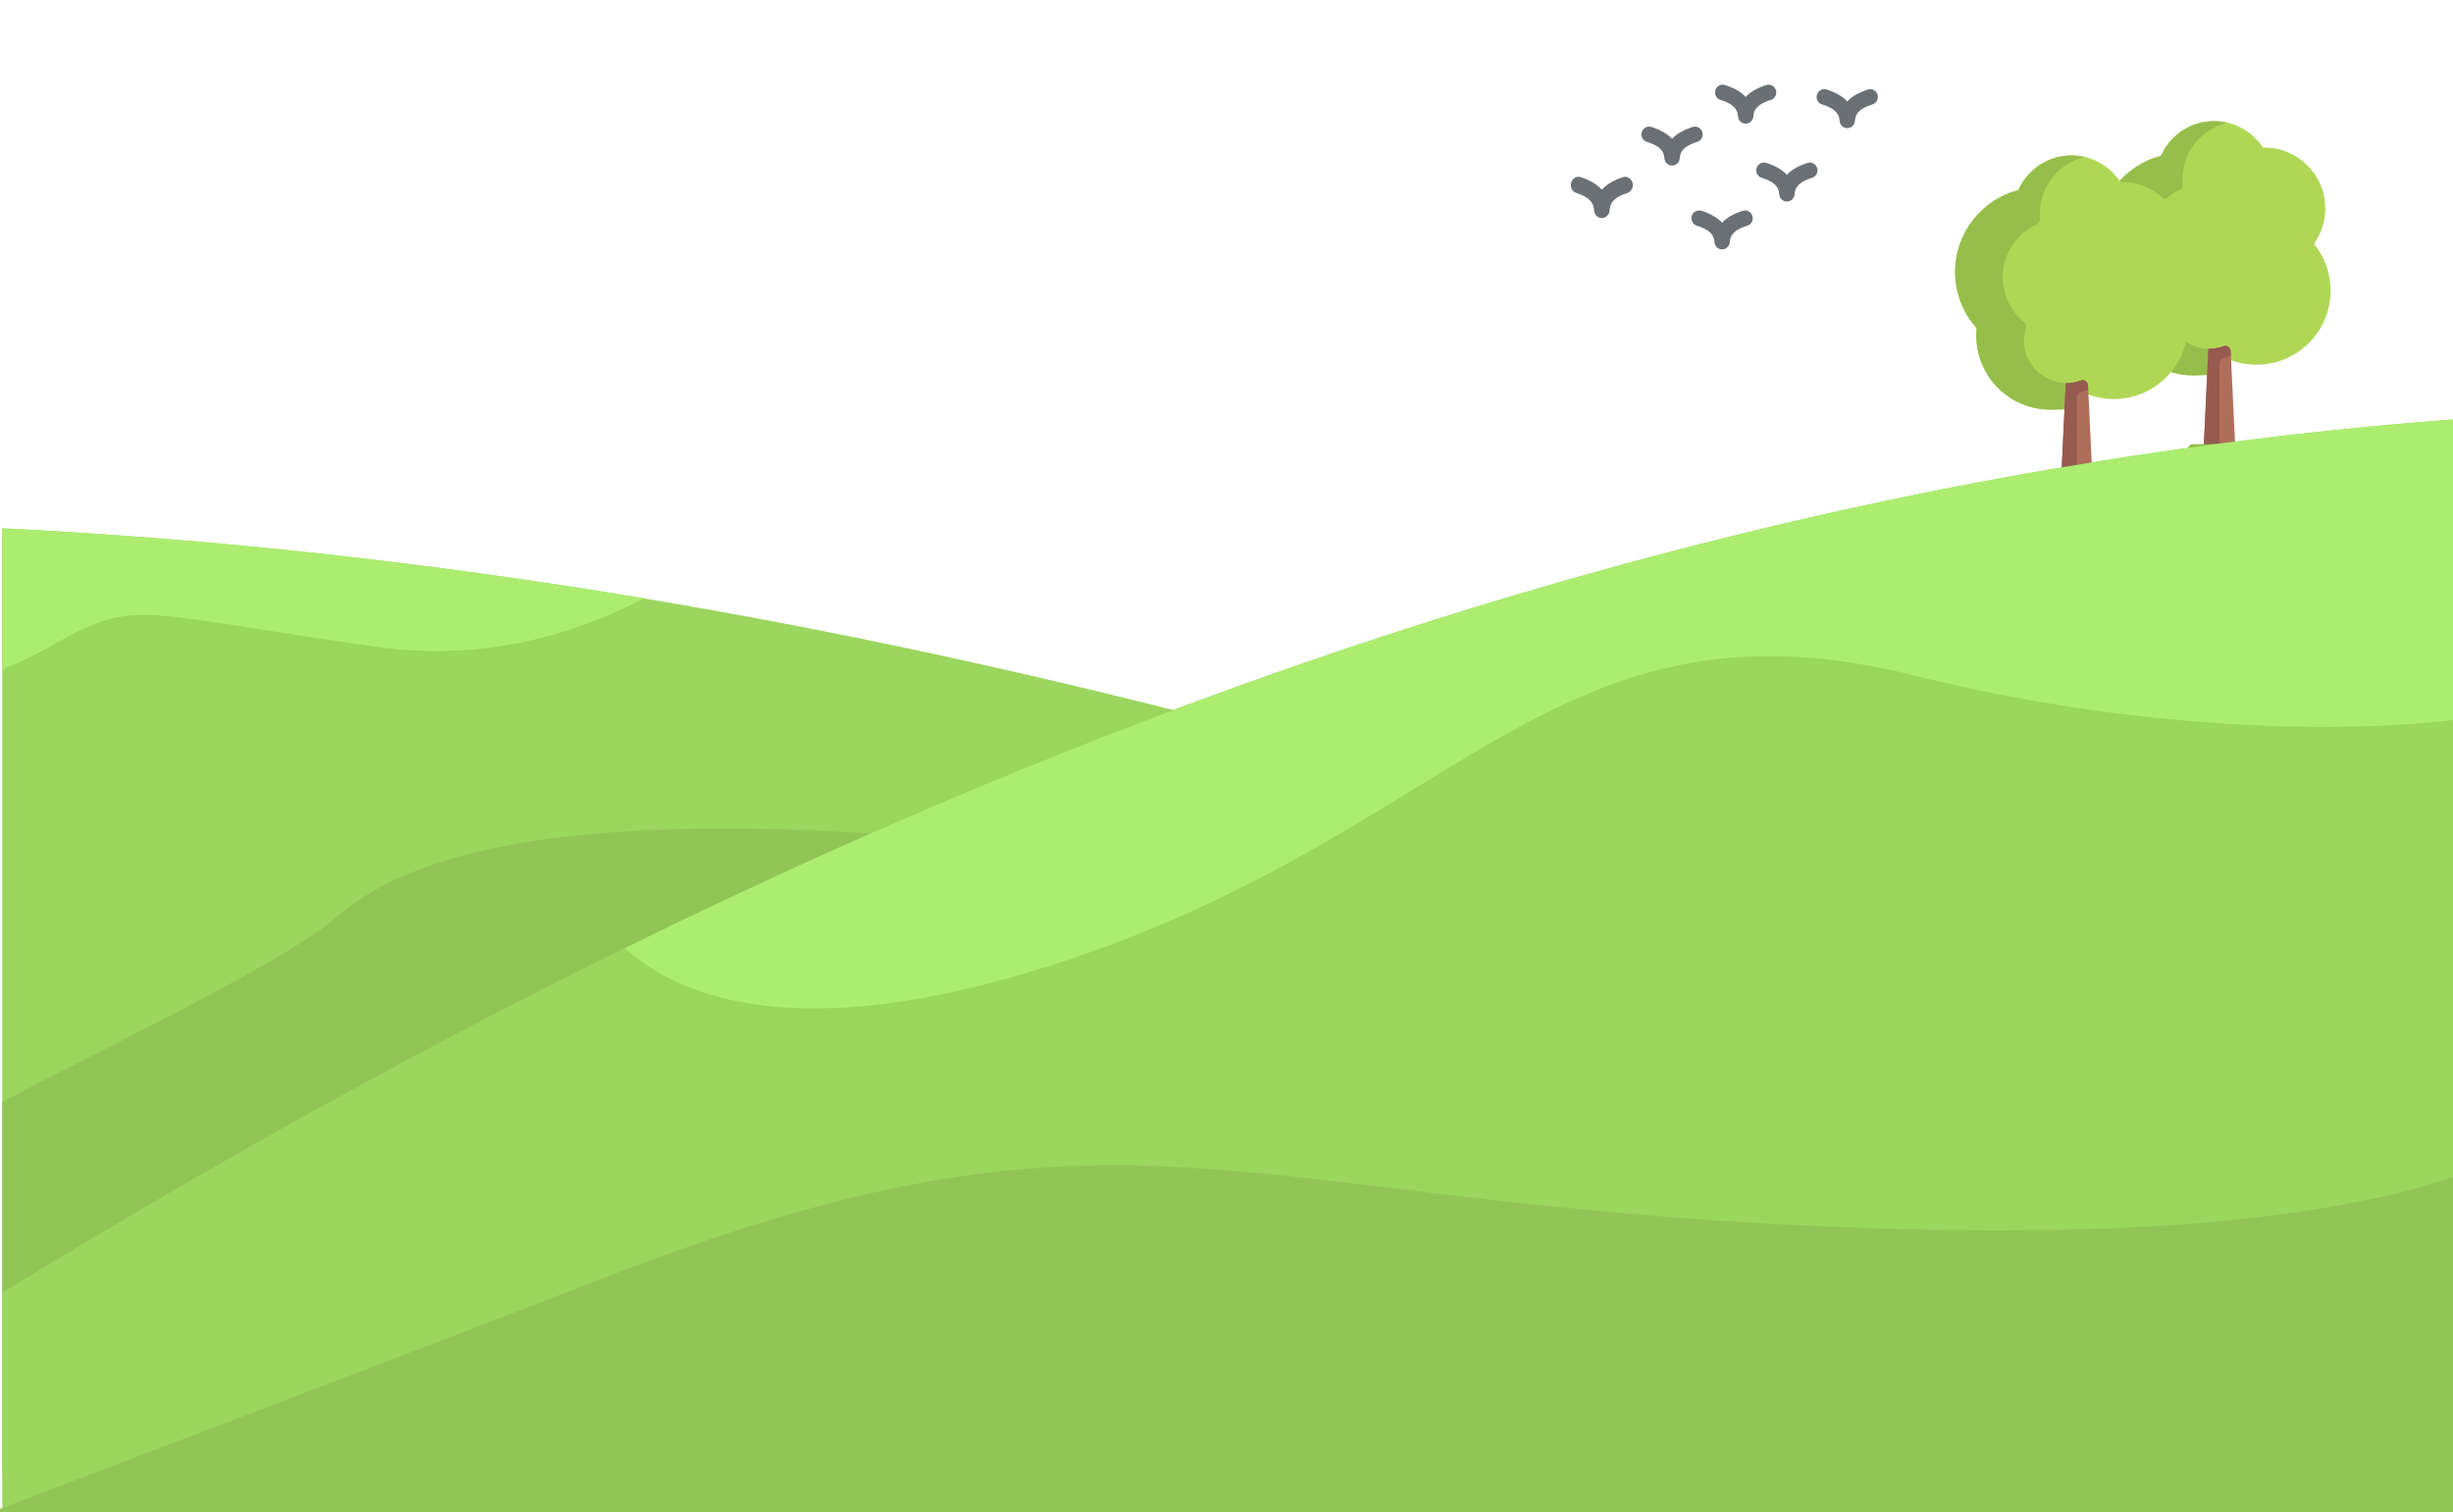
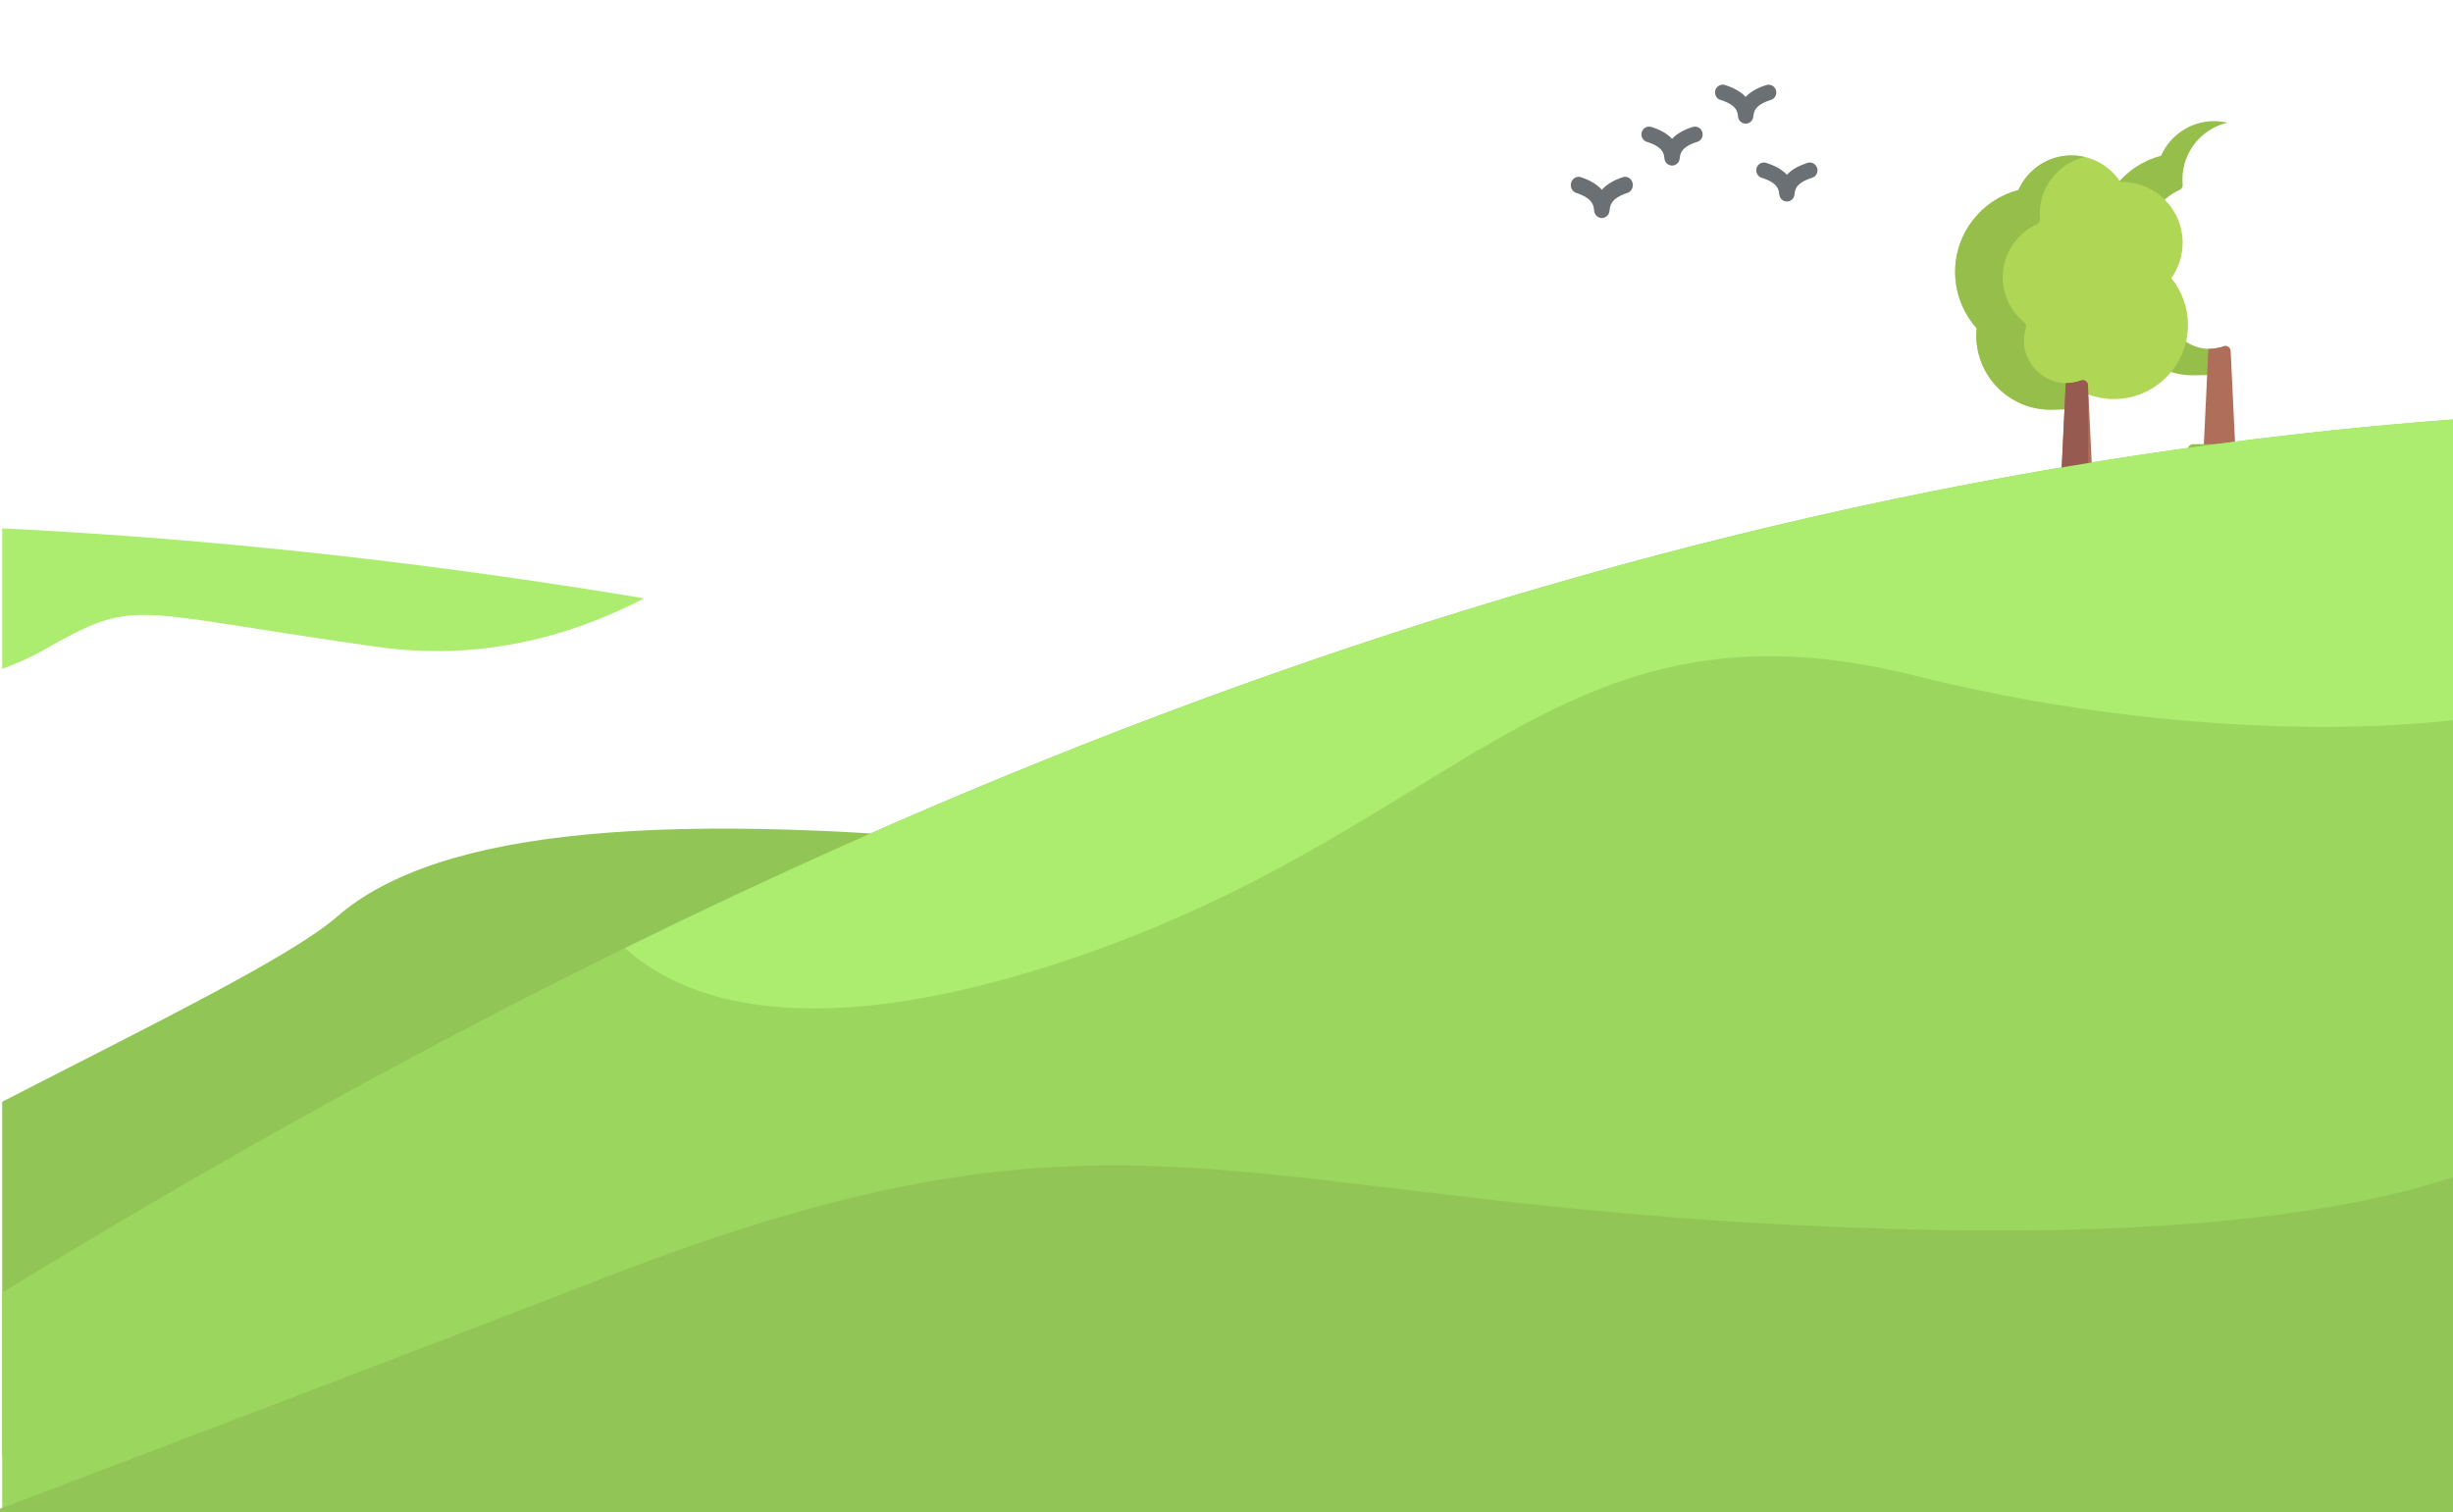
<svg xmlns="http://www.w3.org/2000/svg" xmlns:ns1="http://sodipodi.sourceforge.net/DTD/sodipodi-0.dtd" xmlns:ns2="http://www.inkscape.org/namespaces/inkscape" id="Layer_1" enable-background="new 0 0 958.2 958.2" height="1186.461" viewBox="0 0 3602.301 2220.444" width="1924.836" version="1.1" ns1:docname="land.svg" ns2:version="0.92.5 (2060ec1f9f, 2020-04-08)">
  <defs id="defs43" />
  <ns1:namedview pagecolor="#ffffff" bordercolor="#666666" borderopacity="1" objecttolerance="10" gridtolerance="10" guidetolerance="10" ns2:pageopacity="0" ns2:pageshadow="2" ns2:window-width="1224" ns2:window-height="773" id="namedview41" showgrid="false" ns2:zoom="0.65" ns2:cx="1269.2978" ns2:cy="961.27394" ns2:window-x="400" ns2:window-y="99" ns2:window-maximized="0" ns2:current-layer="Layer_1" fit-margin-top="0" fit-margin-left="0" fit-margin-right="0" fit-margin-bottom="0" />
-   <path d="M 3.268,775.902 V 2165.739 H 3599.422 V 1667.047 C 2456.11,1214.508 1269.372,837.731 3.268,775.902 Z" id="path2" ns2:connector-curvature="0" style="fill:#9bd65e;stroke-width:3.296" />
  <path d="m 3.268,2138.454 c 25.457,8.998 51.662,18.287 78.617,27.286 H 3599.422 v -498.692 c -521.117,-206.386 -1051.592,-396.806 -1594.422,-548.91 -52.786,80.406 -175.203,158.2 -472.449,127.141 -552.563,-57.765 -888.743,-29.027 -1038.115,101.306 -68.135,59.507 -283.395,164.296 -491.167,271.407 z" id="path10" ns2:connector-curvature="0" style="fill:#91c656;stroke-width:3.296" />
  <path d="M 3.268,775.902 V 982.288 C 26.105,973.87 45.946,964.871 61.295,956.163 203.179,875.757 180.717,897.527 554.334,950.067 709.696,971.838 842.97,932.36 945.92,878.66 636.32,827.281 322.227,791.577 3.268,775.902 Z" id="path12" ns2:connector-curvature="0" style="fill:#aced70;stroke-width:3.296" />
  <g id="g181" transform="matrix(0.956,0,0,0.957,3006.866,177.872)">
-     <path id="path114" d="m 409.259,188.286 v 0 c 10.919,-15.295 17.409,-33.966 17.409,-54.19 0,-51.617 -41.843,-93.46 -93.46,-93.46 -0.765,0 -1.506,0.096 -2.266,0.115 C 314.999,16.241 287.418,0 256.001,0 219.555,0 188.259,21.843 174.34,53.125 118.485,67.716 77.207,118.367 77.207,178.794 c 0,33.224 12.565,63.44 33.068,86.426 -0.354,3.654 -0.561,7.351 -0.561,11.098 0,62.838 50.94,113.778 113.778,113.778 6.849,0 34.125,-0.611 40.635,-1.779 l 2.754,-28.16 c 16.099,8.725 34.537,13.685 54.134,13.685 62.838,0 113.778,-50.94 113.778,-113.778 0.002,-27.225 -9.586,-52.195 -25.534,-71.778 z" style="fill:#afd755" ns2:connector-curvature="0" />
    <path id="path116" d="m 264.128,347.329 c -13.04,3.364 -27.479,3.251 -42.911,-4.038 -20.9,-9.871 -36.045,-29.934 -38.096,-52.956 -0.806,-9.043 0.268,-17.732 2.845,-25.748 1.013,-3.152 -0.291,-6.5 -2.851,-8.6 C 163.136,239.6 150.35,214.776 150.35,186.92 c 0,-36.149 21.496,-67.201 52.372,-81.278 3.222,-1.469 5.3,-4.672 4.943,-8.195 -0.268,-2.649 -0.426,-5.33 -0.426,-8.051 0,-42.338 29.465,-77.718 68.985,-86.964 C 269.714,0.92 262.974,0 256.001,0 219.555,0 188.259,21.843 174.34,53.125 118.485,67.716 77.207,118.367 77.207,178.794 c 0,33.224 12.565,63.44 33.068,86.426 -0.354,3.654 -0.561,7.351 -0.561,11.098 0,62.838 50.94,113.778 113.778,113.778 6.849,0 34.125,-0.611 40.635,-1.779 v -24.835 -16.153 z" style="fill:#96be4b" ns2:connector-curvature="0" />
    <path id="path118" d="m 247.874,349.46 c -0.261,0 -0.512,-0.036 -0.772,-0.039 l -7.355,154.452 h 48.762 l -7.197,-151.124 c -0.258,-5.414 -5.677,-9.317 -10.75,-7.41 -7.06,2.654 -14.697,4.121 -22.688,4.121 z" style="fill:#af6e5a" ns2:connector-curvature="0" />
-     <path id="path120" d="m 281.312,352.749 c -0.258,-5.414 -5.677,-9.317 -10.75,-7.41 -7.06,2.654 -14.697,4.122 -22.688,4.122 -0.261,0 -0.512,-0.036 -0.772,-0.039 l -7.355,154.452 h 24.381 V 371.572 c 0,-3.499 2.239,-6.604 5.557,-7.71 l 11.967,-3.989 z" style="fill:#965a50" ns2:connector-curvature="0" />
    <path id="path122" d="m 304.763,512 h -81.27 c -4.488,0 -8.127,-3.635 -8.127,-8.127 0,-4.492 3.639,-8.127 8.127,-8.127 h 81.27 c 4.488,0 8.127,3.635 8.127,8.127 0,4.492 -3.639,8.127 -8.127,8.127 z" style="fill:#96be4b" ns2:connector-curvature="0" />
    <g id="g124" />
    <g id="g126" />
    <g id="g128" />
    <g id="g130" />
    <g id="g132" />
    <g id="g134" />
    <g id="g136" />
    <g id="g138" />
    <g id="g140" />
    <g id="g142" />
    <g id="g144" />
    <g id="g146" />
    <g id="g148" />
    <g id="g150" />
    <g id="g152" />
  </g>
  <path d="M 3602.301,615.999 V 2220.444 H 3.268 v -322.147 C 1147.495,1197.392 2335.184,711.251 3602.301,615.999 Z" id="path14" ns2:connector-curvature="0" style="fill:#9bd65e;stroke-width:4.103" />
  <g id="g181-3" transform="matrix(0.956,0,0,0.957,2797.392,228.254)">
    <path id="path114-6" d="m 409.259,188.286 v 0 c 10.919,-15.295 17.409,-33.966 17.409,-54.19 0,-51.617 -41.843,-93.46 -93.46,-93.46 -0.765,0 -1.506,0.096 -2.266,0.115 C 314.999,16.241 287.418,0 256.001,0 219.555,0 188.259,21.843 174.34,53.125 118.485,67.716 77.207,118.367 77.207,178.794 c 0,33.224 12.565,63.44 33.068,86.426 -0.354,3.654 -0.561,7.351 -0.561,11.098 0,62.838 50.94,113.778 113.778,113.778 6.849,0 34.125,-0.611 40.635,-1.779 l 2.754,-28.16 c 16.099,8.725 34.537,13.685 54.134,13.685 62.838,0 113.778,-50.94 113.778,-113.778 0.002,-27.225 -9.586,-52.195 -25.534,-71.778 z" style="fill:#afd755" ns2:connector-curvature="0" />
    <path id="path116-7" d="m 264.128,347.329 c -13.04,3.364 -27.479,3.251 -42.911,-4.038 -20.9,-9.871 -36.045,-29.934 -38.096,-52.956 -0.806,-9.043 0.268,-17.732 2.845,-25.748 1.013,-3.152 -0.291,-6.5 -2.851,-8.6 C 163.136,239.6 150.35,214.776 150.35,186.92 c 0,-36.149 21.496,-67.201 52.372,-81.278 3.222,-1.469 5.3,-4.672 4.943,-8.195 -0.268,-2.649 -0.426,-5.33 -0.426,-8.051 0,-42.338 29.465,-77.718 68.985,-86.964 C 269.714,0.92 262.974,0 256.001,0 219.555,0 188.259,21.843 174.34,53.125 118.485,67.716 77.207,118.367 77.207,178.794 c 0,33.224 12.565,63.44 33.068,86.426 -0.354,3.654 -0.561,7.351 -0.561,11.098 0,62.838 50.94,113.778 113.778,113.778 6.849,0 34.125,-0.611 40.635,-1.779 v -24.835 -16.153 z" style="fill:#96be4b" ns2:connector-curvature="0" />
    <path id="path118-5" d="m 247.874,349.46 c -0.261,0 -0.512,-0.036 -0.772,-0.039 l -7.355,154.452 h 48.762 l -7.197,-151.124 c -0.258,-5.414 -5.677,-9.317 -10.75,-7.41 -7.06,2.654 -14.697,4.121 -22.688,4.121 z" style="fill:#af6e5a" ns2:connector-curvature="0" />
-     <path id="path120-3" d="m 281.312,352.749 c -0.258,-5.414 -5.677,-9.317 -10.75,-7.41 -7.06,2.654 -14.697,4.122 -22.688,4.122 -0.261,0 -0.512,-0.036 -0.772,-0.039 l -7.355,154.452 h 24.381 V 371.572 c 0,-3.499 2.239,-6.604 5.557,-7.71 l 11.967,-3.989 z" style="fill:#965a50" ns2:connector-curvature="0" />
+     <path id="path120-3" d="m 281.312,352.749 c -0.258,-5.414 -5.677,-9.317 -10.75,-7.41 -7.06,2.654 -14.697,4.122 -22.688,4.122 -0.261,0 -0.512,-0.036 -0.772,-0.039 l -7.355,154.452 h 24.381 c 0,-3.499 2.239,-6.604 5.557,-7.71 l 11.967,-3.989 z" style="fill:#965a50" ns2:connector-curvature="0" />
    <path id="path122-5" d="m 304.763,512 h -81.27 c -4.488,0 -8.127,-3.635 -8.127,-8.127 0,-4.492 3.639,-8.127 8.127,-8.127 h 81.27 c 4.488,0 8.127,3.635 8.127,8.127 0,4.492 -3.639,8.127 -8.127,8.127 z" style="fill:#96be4b" ns2:connector-curvature="0" />
    <g id="g124-6" />
    <g id="g126-2" />
    <g id="g128-9" />
    <g id="g130-1" />
    <g id="g132-2" />
    <g id="g134-7" />
    <g id="g136-0" />
    <g id="g138-9" />
    <g id="g140-3" />
    <g id="g142-6" />
    <g id="g144-0" />
    <g id="g146-6" />
    <g id="g148-2" />
    <g id="g150-6" />
    <g id="g152-1" />
  </g>
  <path d="m 3602.301,615.999 c -933.291,70.54 -1823.12,352.699 -2684.475,776.388 80.178,72.787 255.147,143.326 623.443,26.059 605.459,-192.749 736.217,-560.275 1272.363,-425.935 270.883,67.844 564.995,89.86 788.67,65.148 z" id="path16" ns2:connector-curvature="0" style="fill:#aced70;stroke-width:4.103" />
  <path d="m 3602.301,2257.425 v -528.672 c -149.72,49.684 -398.231,88.755 -829.597,75.731 -967.045,-28.459 -1101.425,-232.018 -1885.002,71.873 -339.938,131.686 -700.74,268.195 -997.112,381.068 z" id="path18" ns2:connector-curvature="0" style="fill:#91c656;stroke-width:5.44" />
  <g id="g36" style="fill:#fcbc80" transform="translate(4.468,1207.539)" />
  <path ns2:connector-curvature="0" style="fill:#6a7073;stroke-width:1.417" d="m 2563.586,181.546 a 11.242,11.433 0 0 1 -11.171,-10.147 c -0.802,-7.216 -1.9,-17.098 -25.885,-24.661 a 11.243,11.433 0 1 1 6.658,-21.841 c 14.767,4.653 24.256,10.81 30.398,17.507 6.141,-6.697 15.631,-12.854 30.398,-17.51 a 11.242,11.433 0 0 1 6.658,21.84 c -23.987,7.564 -25.083,17.447 -25.885,24.665 a 11.242,11.433 0 0 1 -11.171,10.147 z" id="path34" />
  <path ns2:connector-curvature="0" style="fill:#6a7073;stroke-width:1.417" d="m 2455.488,243.108 a 11.242,11.433 0 0 1 -11.171,-10.147 c -0.802,-7.216 -1.9,-17.098 -25.885,-24.661 a 11.243,11.433 0 1 1 6.658,-21.841 c 14.767,4.653 24.256,10.81 30.398,17.507 6.141,-6.697 15.631,-12.854 30.398,-17.51 a 11.242,11.433 0 0 1 6.658,21.84 c -23.986,7.564 -25.083,17.447 -25.885,24.665 a 11.242,11.433 0 0 1 -11.171,10.147 z" id="path34-3" />
  <path ns2:connector-curvature="0" style="fill:#6a7073;stroke-width:1.417" d="m 2624.123,295.877 a 11.242,11.433 0 0 1 -11.171,-10.147 c -0.802,-7.216 -1.9,-17.098 -25.885,-24.661 a 11.243,11.433 0 1 1 6.658,-21.841 c 14.767,4.653 24.256,10.81 30.398,17.507 6.141,-6.697 15.631,-12.854 30.398,-17.51 a 11.242,11.433 0 0 1 6.658,21.84 c -23.987,7.564 -25.083,17.447 -25.885,24.665 a 11.242,11.433 0 0 1 -11.171,10.147 z" id="path34-7" />
-   <path ns2:connector-curvature="0" style="fill:#6a7073;stroke-width:1.417" d="m 2528.997,366.234 a 11.242,11.433 0 0 1 -11.171,-10.147 c -0.802,-7.216 -1.9,-17.098 -25.885,-24.661 a 11.243,11.433 0 1 1 6.658,-21.841 c 14.767,4.653 24.256,10.81 30.398,17.507 6.141,-6.697 15.631,-12.854 30.398,-17.51 a 11.242,11.433 0 0 1 6.658,21.84 c -23.987,7.564 -25.083,17.447 -25.885,24.665 a 11.242,11.433 0 0 1 -11.171,10.147 z" id="path34-7-5" />
-   <path ns2:connector-curvature="0" style="fill:#6a7073;stroke-width:1.417" d="m 2712.764,188.142 a 11.242,11.433 0 0 1 -11.171,-10.147 c -0.802,-7.216 -1.9,-17.098 -25.885,-24.661 a 11.243,11.433 0 1 1 6.658,-21.841 c 14.767,4.653 24.256,10.81 30.398,17.507 6.141,-6.697 15.631,-12.854 30.398,-17.51 a 11.242,11.433 0 0 1 6.658,21.84 c -23.987,7.564 -25.083,17.447 -25.885,24.665 a 11.242,11.433 0 0 1 -11.171,10.147 z" id="path34-7-3" />
  <path ns2:connector-curvature="0" style="fill:#6a7073;stroke-width:1.466" d="m 2352.352,320.167 a 11.37,12.092 0 0 1 -11.298,-10.732 c -0.812,-7.632 -1.922,-18.084 -26.18,-26.084 a 11.371,12.093 0 1 1 6.734,-23.101 c 14.935,4.922 24.532,11.433 30.743,18.517 6.211,-7.083 15.809,-13.595 30.743,-18.52 a 11.37,12.092 0 0 1 6.734,23.1 c -24.259,8.001 -25.368,18.453 -26.18,26.088 a 11.37,12.092 0 0 1 -11.297,10.732 z" id="path34-7-56" />
</svg>